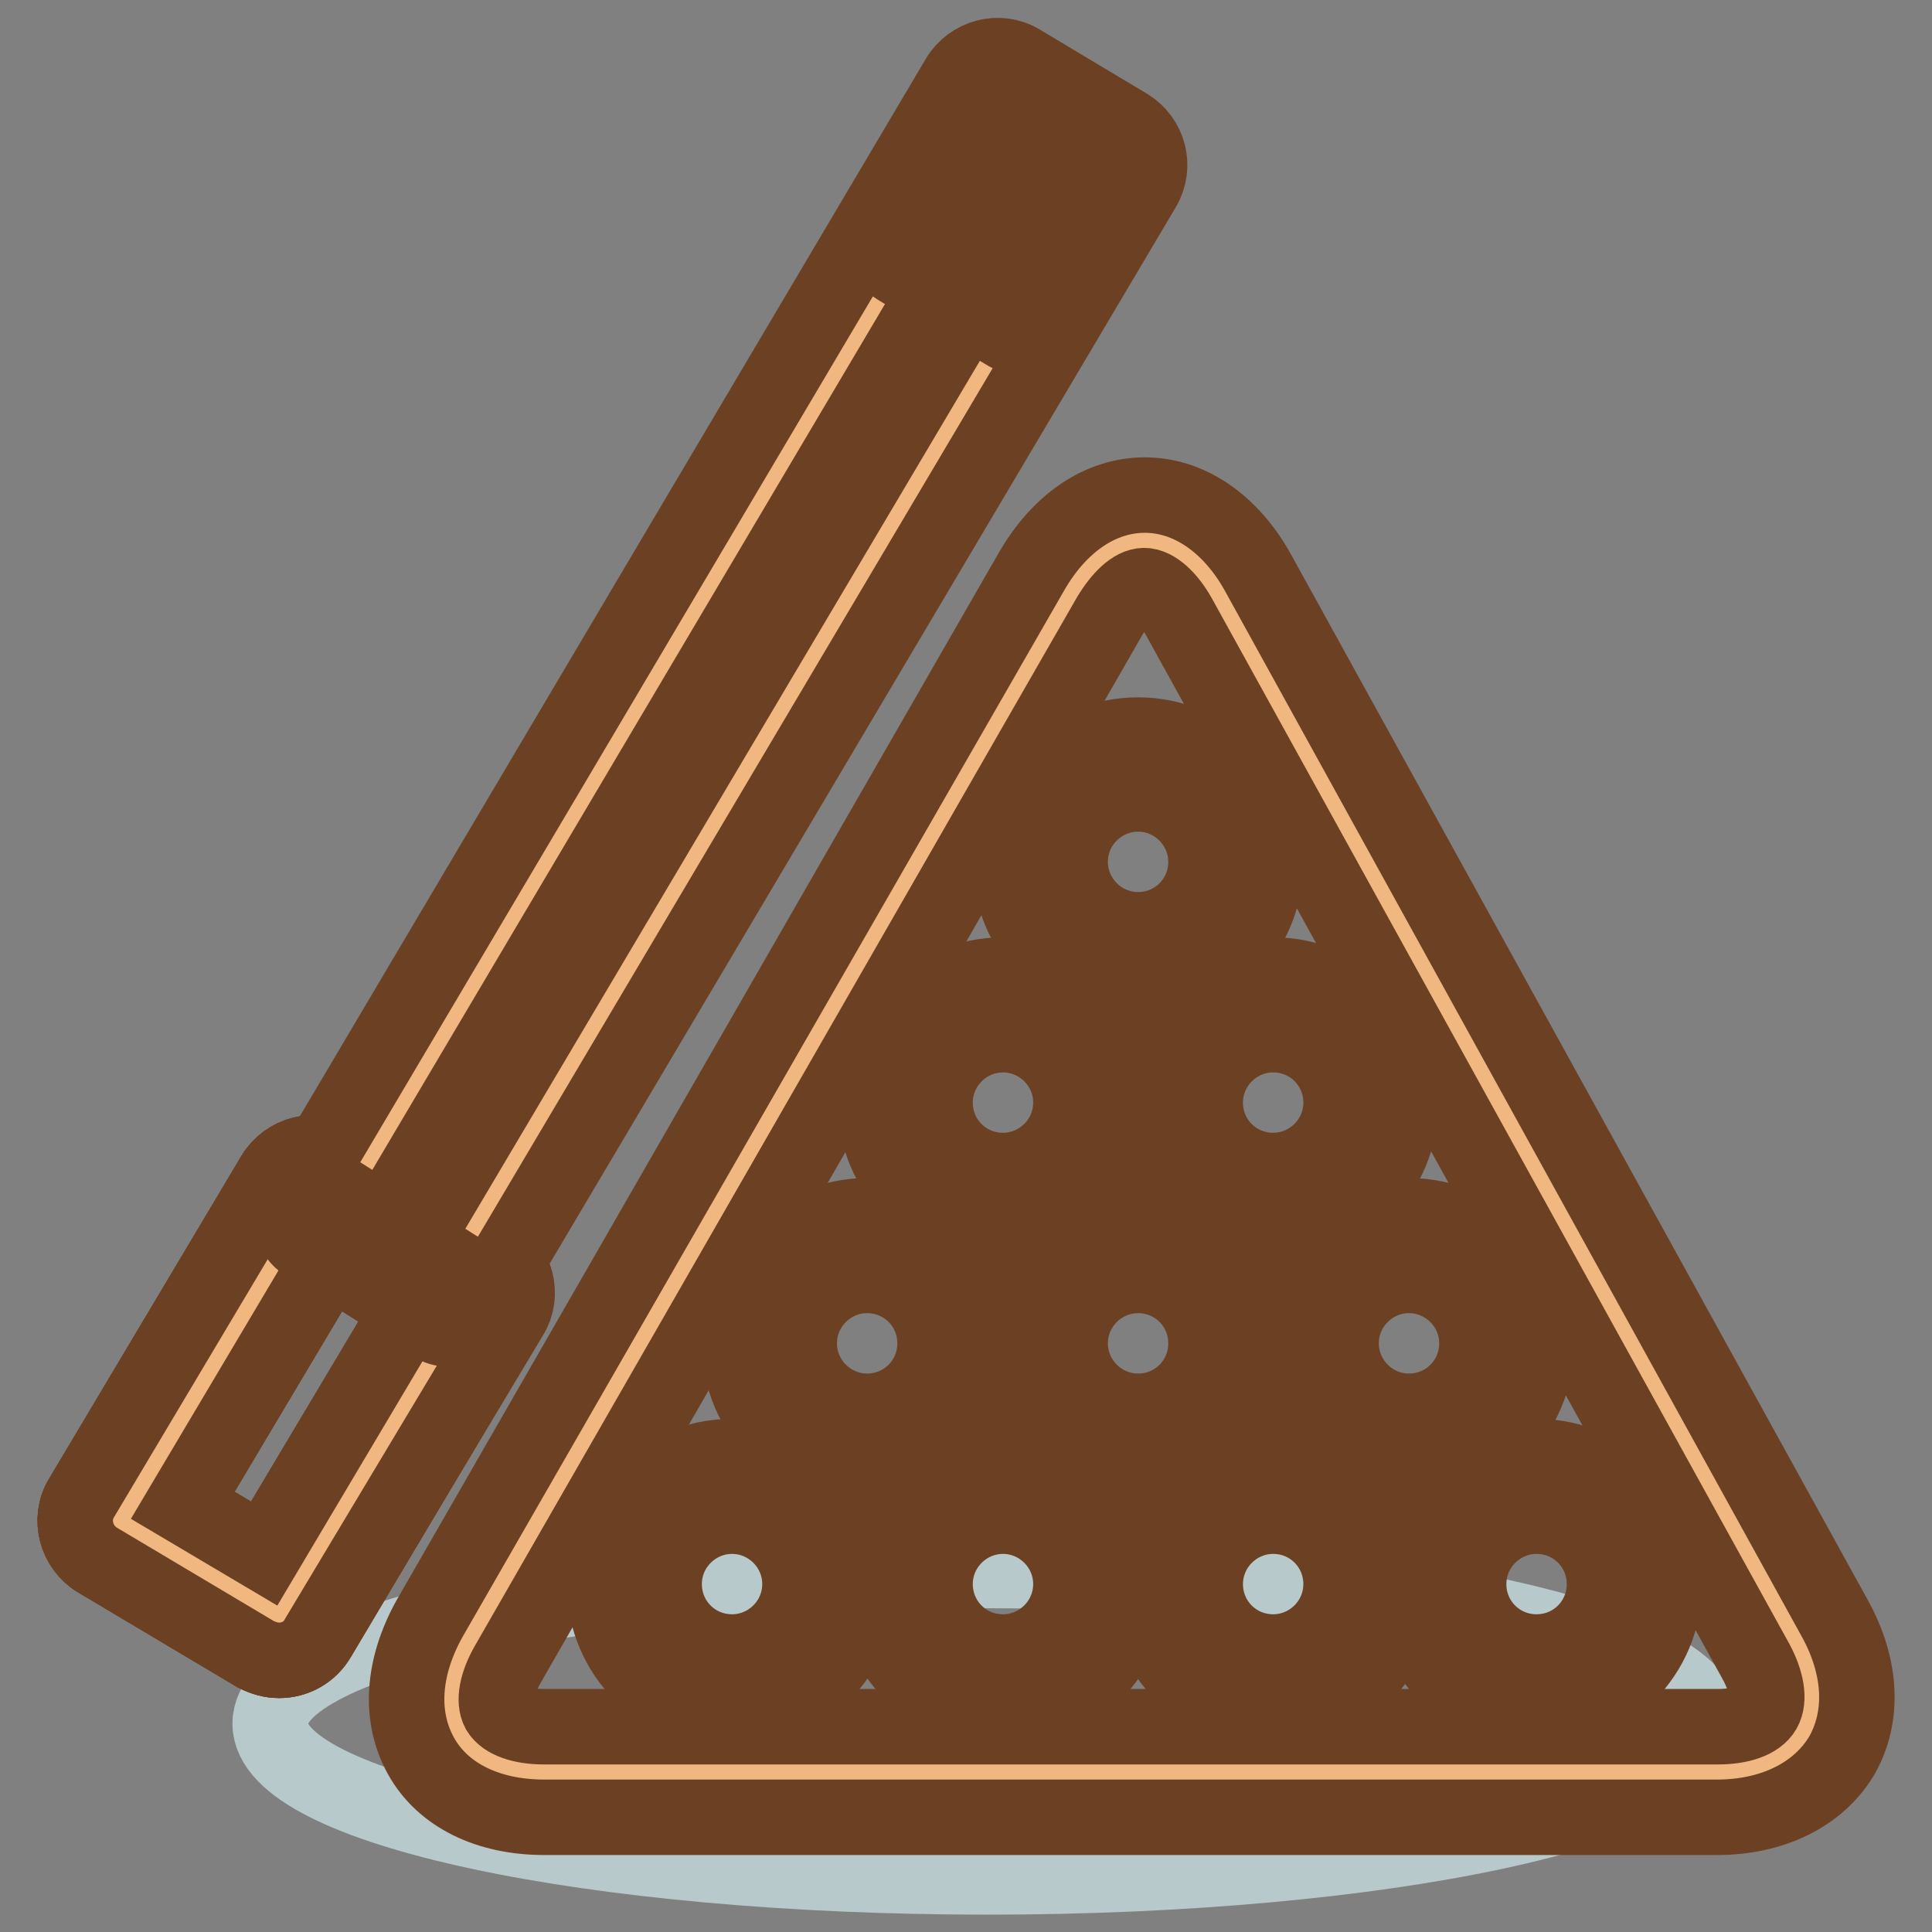
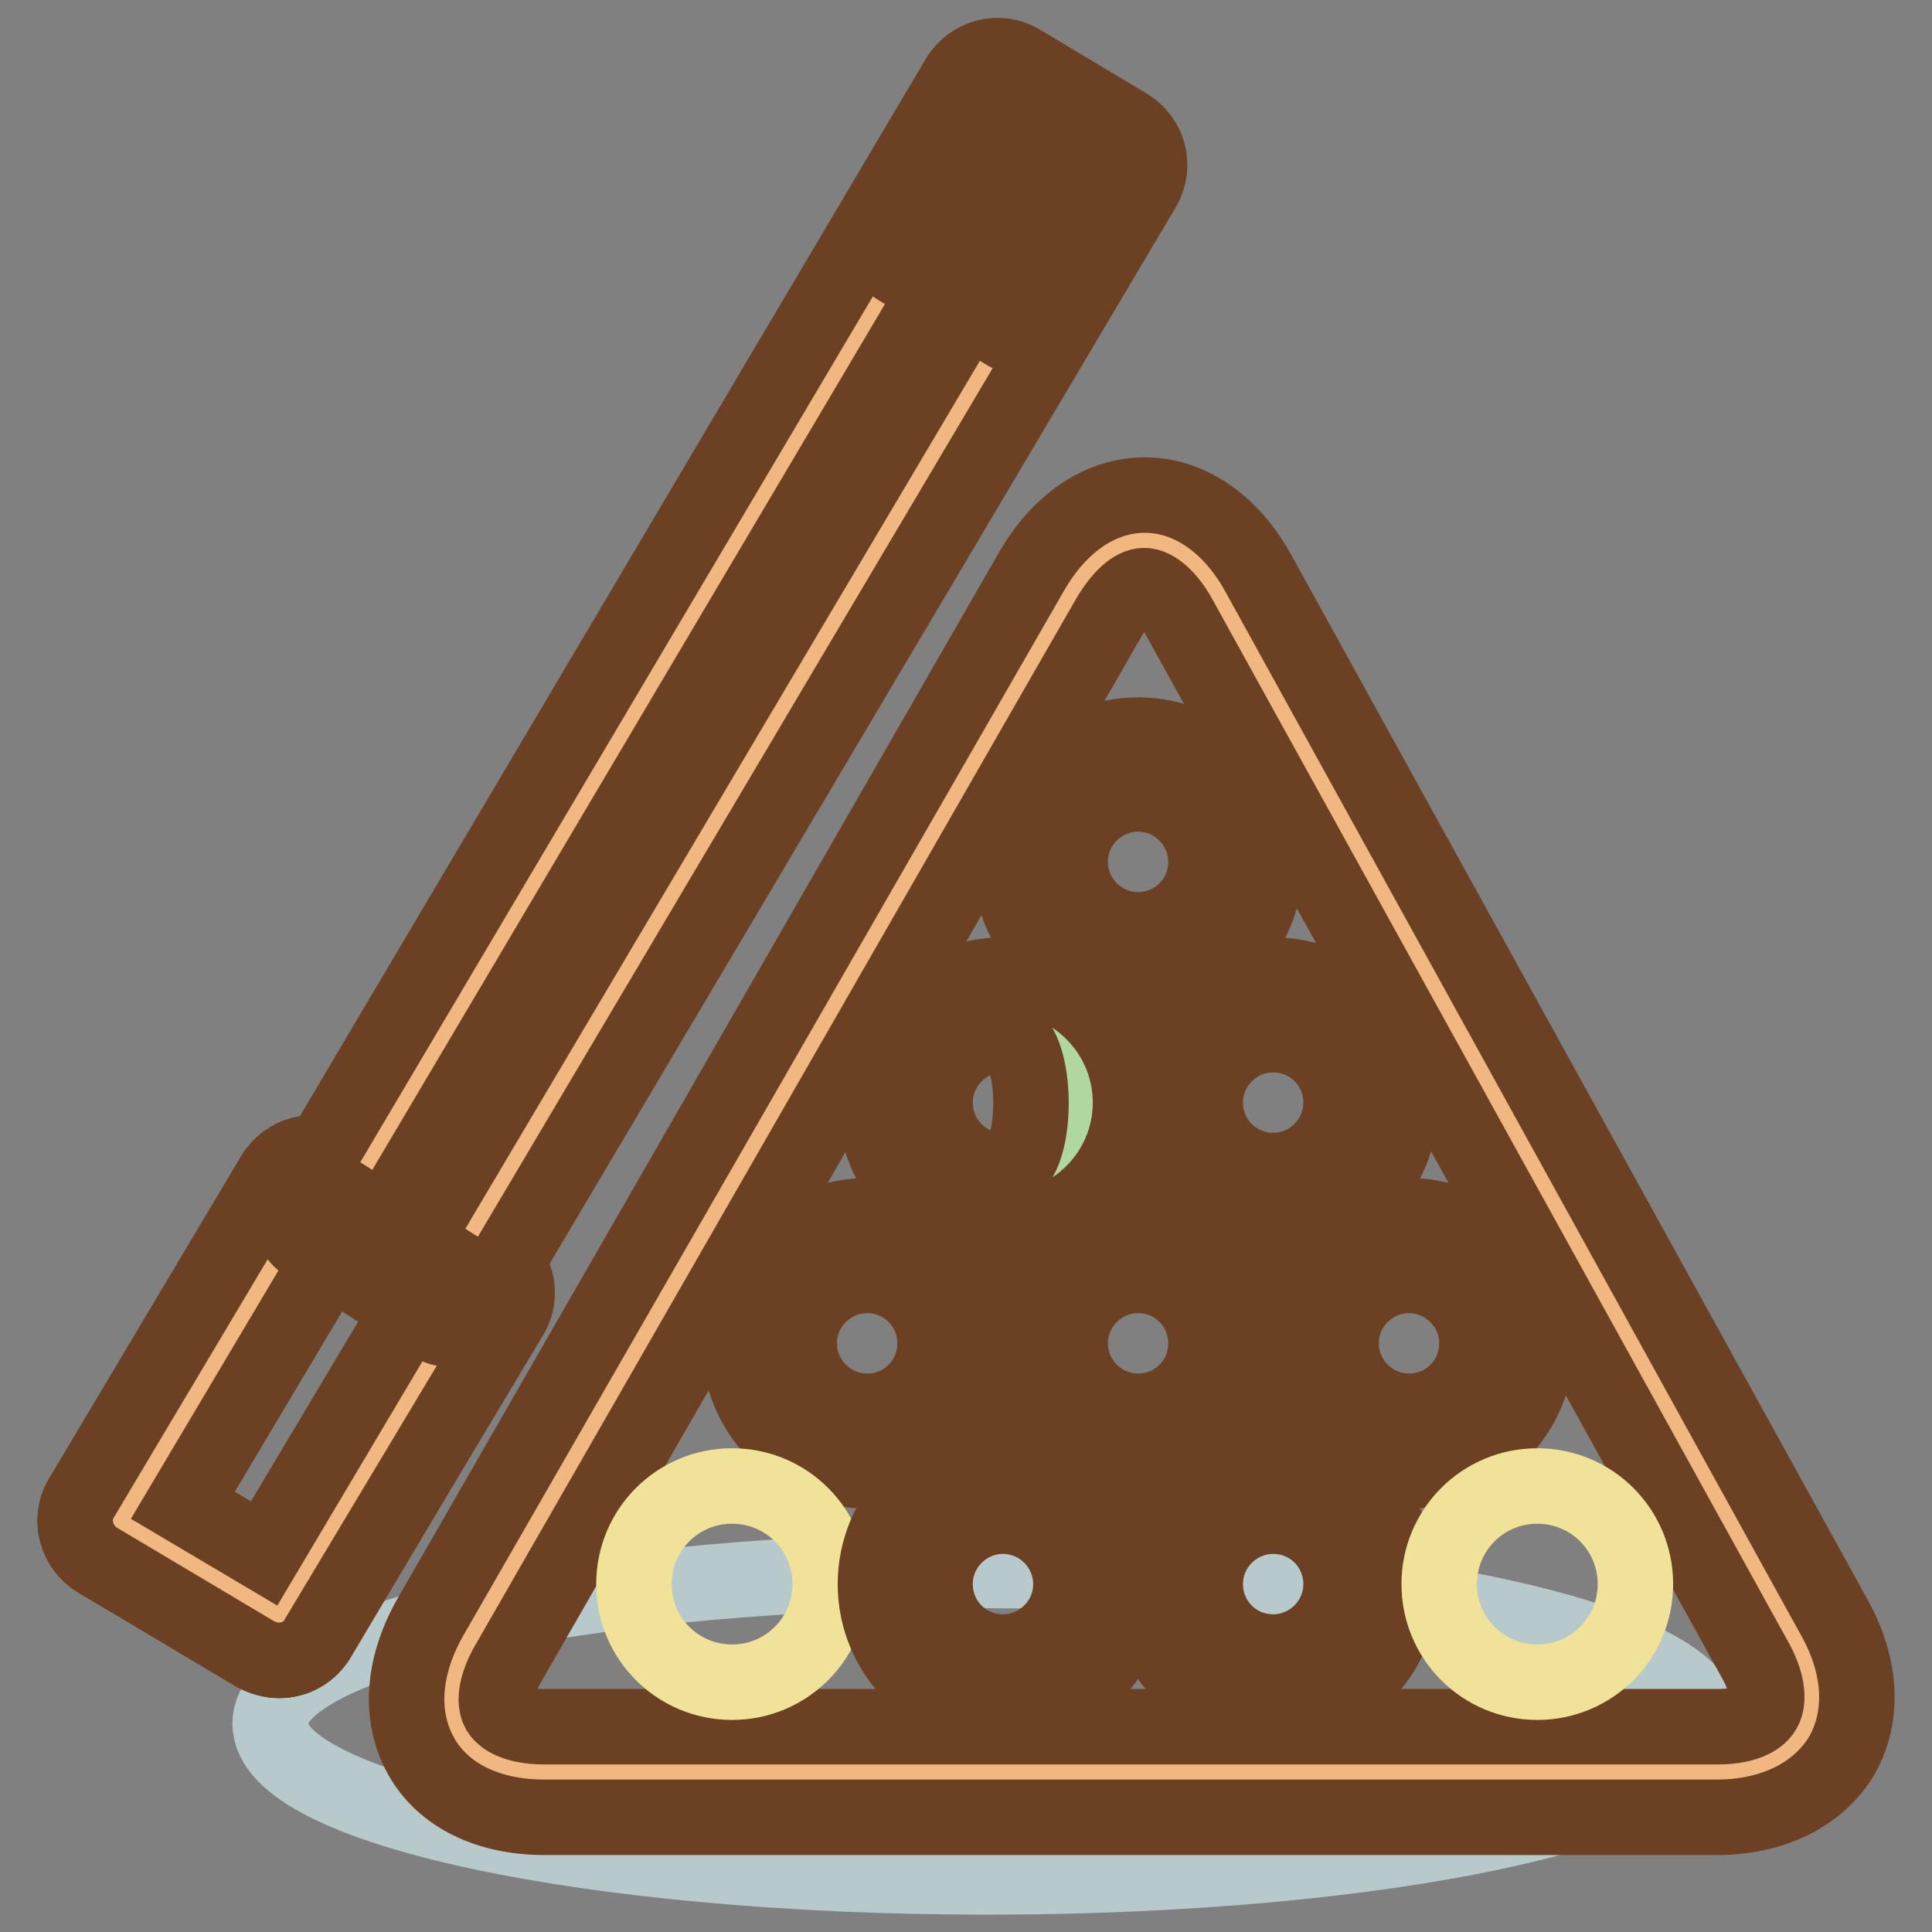
<svg xmlns="http://www.w3.org/2000/svg" version="1.1" x="0px" y="0px" viewBox="0 0 256 256" enable-background="new 0 0 256 256" xml:space="preserve">
  <rect x="0" y="0" width="256" height="256" fill="#808080" stroke="none" />
  <g>
    <path stroke-width="10" fill-opacity="0" stroke="#b7c9cb" d="M35.8,228.4c0,11.2,42.5,20.3,95,20.3s95-9.1,95-20.3c0,0,0,0,0,0c0-11.2-42.5-20.3-95-20.3 C78.3,208.1,35.8,217.1,35.8,228.4z" />
    <path stroke-width="10" fill-opacity="0" stroke="#f0b781" d="M161.4,78.9c-5.3-9.6-14.1-9.7-19.6-0.2L62.1,217.5c-5.5,9.5-1,17.3,10,17.3h155.5c11,0,15.6-7.9,10.3-17.5 L161.4,78.9z" />
    <path stroke-width="10" fill-opacity="0" stroke="#6c4022" d="M227.5,240.8H72.1c-7.4,0-13.4-2.9-16.3-8.1s-2.5-11.7,1.1-18.2l79.8-138.8c3.7-6.4,9.1-10.1,15-10.1 c5.9,0,11.4,3.8,15,10.3l76.4,138.5c3.6,6.5,3.9,13.1,0.9,18.3C240.9,237.8,234.9,240.8,227.5,240.8L227.5,240.8z M151.6,77.6 c-1.4,0-3.1,1.6-4.6,4.1L67.3,220.5c-1.5,2.6-1.9,4.9-1.2,6.2c0.8,1.3,3,2.1,6,2.1h155.5c3,0,5.3-0.8,6.1-2.2 c0.8-1.4,0.4-3.8-1-6.4L156.2,81.7C154.8,79.2,153,77.6,151.6,77.6z" />
    <path stroke-width="10" fill-opacity="0" stroke="#ffffff" d="M137.9,114.2c0,7.2,5.8,13,13,13s13-5.8,13-13s-5.8-13-13-13S137.9,107.1,137.9,114.2z" />
    <path stroke-width="10" fill-opacity="0" stroke="#6c4022" d="M150.8,131.2c-9.3,0-16.9-7.6-16.9-16.9s7.6-16.9,16.9-16.9s16.9,7.6,16.9,16.9S160.1,131.2,150.8,131.2z  M150.8,105.2c-4.9,0-9,4-9,9c0,4.9,4,9,9,9s9-4,9-9C159.8,109.3,155.8,105.2,150.8,105.2z" />
    <path stroke-width="10" fill-opacity="0" stroke="#b0d7a0" d="M119.9,146.1c0,7.2,5.8,13,13,13c7.2,0,13-5.8,13-13s-5.8-13-13-13C125.7,133.2,119.9,139,119.9,146.1z" />
-     <path stroke-width="10" fill-opacity="0" stroke="#6c4022" d="M132.9,163c-9.3,0-16.9-7.6-16.9-16.9s7.6-16.9,16.9-16.9c9.3,0,16.9,7.6,16.9,16.9S142.2,163,132.9,163z  M132.9,137.1c-4.9,0-9,4-9,9s4,9,9,9c4.9,0,9-4,9-9S137.8,137.1,132.9,137.1z" />
+     <path stroke-width="10" fill-opacity="0" stroke="#6c4022" d="M132.9,163c-9.3,0-16.9-7.6-16.9-16.9s7.6-16.9,16.9-16.9c9.3,0,16.9,7.6,16.9,16.9S142.2,163,132.9,163z  M132.9,137.1c-4.9,0-9,4-9,9s4,9,9,9S137.8,137.1,132.9,137.1z" />
    <path stroke-width="10" fill-opacity="0" stroke="#b0d7a0" d="M155.8,146.1c0,7.2,5.8,13,13,13c7.2,0,13-5.8,13-13s-5.8-13-13-13C161.6,133.2,155.8,139,155.8,146.1z" />
    <path stroke-width="10" fill-opacity="0" stroke="#6c4022" d="M168.7,163c-9.3,0-16.9-7.6-16.9-16.9s7.6-16.9,16.9-16.9c9.3,0,16.9,7.6,16.9,16.9S178.1,163,168.7,163z  M168.7,137.1c-4.9,0-9,4-9,9s4,9,9,9c4.9,0,9-4,9-9S173.7,137.1,168.7,137.1z" />
    <path stroke-width="10" fill-opacity="0" stroke="#f5b6ad" d="M102,178c0,7.2,5.8,13,13,13s13-5.8,13-13c0-7.2-5.8-13-13-13S102,170.8,102,178z" />
    <path stroke-width="10" fill-opacity="0" stroke="#6c4022" d="M114.9,194.9c-9.3,0-16.9-7.6-16.9-16.9c0-9.3,7.6-16.9,16.9-16.9c9.3,0,16.9,7.6,16.9,16.9 C131.9,187.3,124.3,194.9,114.9,194.9z M114.9,169c-4.9,0-9,4-9,9c0,4.9,4,9,9,9s9-4,9-9C123.9,173,119.9,169,114.9,169z" />
    <path stroke-width="10" fill-opacity="0" stroke="#f5b6ad" d="M137.9,178c0,7.2,5.8,13,13,13s13-5.8,13-13c0-7.2-5.8-13-13-13S137.9,170.8,137.9,178z" />
    <path stroke-width="10" fill-opacity="0" stroke="#6c4022" d="M150.8,194.9c-9.3,0-16.9-7.6-16.9-16.9c0-9.3,7.6-16.9,16.9-16.9s16.9,7.6,16.9,16.9 C167.7,187.3,160.1,194.9,150.8,194.9z M150.8,169c-4.9,0-9,4-9,9c0,4.9,4,9,9,9s9-4,9-9C159.8,173,155.8,169,150.8,169z" />
    <path stroke-width="10" fill-opacity="0" stroke="#f5b6ad" d="M173.7,178c0,7.2,5.8,13,13,13s13-5.8,13-13c0-7.2-5.8-13-13-13S173.7,170.8,173.7,178z" />
    <path stroke-width="10" fill-opacity="0" stroke="#6c4022" d="M186.7,194.9c-9.3,0-16.9-7.6-16.9-16.9c0-9.3,7.6-16.9,16.9-16.9c9.3,0,16.9,7.6,16.9,16.9 C203.6,187.3,196,194.9,186.7,194.9z M186.7,169c-4.9,0-9,4-9,9c0,4.9,4,9,9,9s9-4,9-9C195.7,173,191.6,169,186.7,169z" />
    <path stroke-width="10" fill-opacity="0" stroke="#f0e298" d="M84,209.9c0,7.2,5.8,13,13,13c7.2,0,13-5.8,13-13c0-7.2-5.8-13-13-13C89.8,196.9,84,202.7,84,209.9z" />
-     <path stroke-width="10" fill-opacity="0" stroke="#6c4022" d="M97,226.8c-9.3,0-16.9-7.6-16.9-16.9c0-9.3,7.6-16.9,16.9-16.9c9.3,0,16.9,7.6,16.9,16.9 C113.9,219.2,106.3,226.8,97,226.8z M97,200.9c-4.9,0-9,4-9,9s4,9,9,9c4.9,0,9-4,9-9S101.9,200.9,97,200.9z" />
    <path stroke-width="10" fill-opacity="0" stroke="#f0e298" d="M119.9,209.9c0,7.2,5.8,13,13,13c7.2,0,13-5.8,13-13c0-7.2-5.8-13-13-13 C125.7,196.9,119.9,202.7,119.9,209.9z" />
    <path stroke-width="10" fill-opacity="0" stroke="#6c4022" d="M132.9,226.8c-9.3,0-16.9-7.6-16.9-16.9c0-9.3,7.6-16.9,16.9-16.9c9.3,0,16.9,7.6,16.9,16.9 C149.8,219.2,142.2,226.8,132.9,226.8z M132.9,200.9c-4.9,0-9,4-9,9s4,9,9,9c4.9,0,9-4,9-9S137.8,200.9,132.9,200.9z" />
    <path stroke-width="10" fill-opacity="0" stroke="#f0e298" d="M155.8,209.9c0,7.2,5.8,13,13,13c7.2,0,13-5.8,13-13c0-7.2-5.8-13-13-13 C161.6,196.9,155.8,202.7,155.8,209.9z" />
    <path stroke-width="10" fill-opacity="0" stroke="#6c4022" d="M168.7,226.8c-9.3,0-16.9-7.6-16.9-16.9c0-9.3,7.6-16.9,16.9-16.9c9.3,0,16.9,7.6,16.9,16.9 C185.7,219.2,178.1,226.8,168.7,226.8z M168.7,200.9c-4.9,0-9,4-9,9s4,9,9,9c4.9,0,9-4,9-9S173.7,200.9,168.7,200.9z" />
    <path stroke-width="10" fill-opacity="0" stroke="#f0e298" d="M190.7,209.9c0,7.2,5.8,13,13,13c7.2,0,13-5.8,13-13c0-7.2-5.8-13-13-13 C196.5,196.9,190.7,202.7,190.7,209.9z" />
-     <path stroke-width="10" fill-opacity="0" stroke="#6c4022" d="M203.6,226.8c-9.3,0-16.9-7.6-16.9-16.9c0-9.3,7.6-16.9,16.9-16.9c9.3,0,16.9,7.6,16.9,16.9 C220.6,219.2,213,226.8,203.6,226.8z M203.6,200.9c-4.9,0-9,4-9,9s4,9,9,9s9-4,9-9S208.6,200.9,203.6,200.9z" />
    <path stroke-width="10" fill-opacity="0" stroke="#f0b781" d="M41.5,158.7l21,12.5L37,214l-21-12.5L41.5,158.7z" />
    <path stroke-width="10" fill-opacity="0" stroke="#6c4022" d="M37,220c-1.1,0-2.1-0.3-3.1-0.8l-21-12.5c-2.8-1.7-3.8-5.4-2.1-8.2l25.5-42.8c1.7-2.8,5.4-3.8,8.2-2.1 c0,0,0,0,0,0l21,12.5c2.8,1.7,3.8,5.4,2.1,8.2L42.2,217C41.1,218.9,39.1,220,37,220L37,220z M24.2,199.4l10.8,6.4l19.4-32.5 l-10.8-6.4L24.2,199.4z" />
-     <path stroke-width="10" fill-opacity="0" stroke="#f0b781" d="M41.5,158.7l21,12.5L37,214l-21-12.5L41.5,158.7z" />
    <path stroke-width="10" fill-opacity="0" stroke="#6c4022" d="M37,220c-1.1,0-2.1-0.3-3.1-0.8l-21-12.5c-2.8-1.7-3.8-5.4-2.1-8.2l25.5-42.8c1.7-2.8,5.4-3.8,8.2-2.1 c0,0,0,0,0,0l21,12.5c2.8,1.7,3.8,5.4,2.1,8.2L42.2,217C41.1,218.9,39.1,220,37,220L37,220z M24.2,199.4l10.8,6.4l19.4-32.5 l-10.8-6.4L24.2,199.4z" />
    <path stroke-width="10" fill-opacity="0" stroke="#f0b781" d="M62.5,171.2L37,214l-21-12.5l25.5-42.8" />
    <path stroke-width="10" fill-opacity="0" stroke="#6c4022" d="M37,220c-1.1,0-2.1-0.3-3.1-0.8l-21-12.5c-2.8-1.7-3.8-5.4-2.1-8.2l25.5-42.8c1.7-2.8,5.4-3.8,8.2-2.1 c2.8,1.7,3.8,5.4,2.1,8.2l0,0l-22.4,37.7l10.8,6.4l22.4-37.7c1.7-2.8,5.4-3.8,8.2-2.1c2.8,1.7,3.8,5.4,2.1,8.2L42.1,217 C41.1,218.9,39.1,220,37,220L37,220z" />
    <path stroke-width="10" fill-opacity="0" stroke="#f0b781" d="M44.8,160.7l87.3-147.3l14.2,8.5L59.1,169.1" />
    <path stroke-width="10" fill-opacity="0" stroke="#6c4022" d="M59.1,175.1c-3.3,0-6-2.7-6-6c0-1.1,0.3-2.1,0.8-3l84.3-142.2l-4-2.4L50,163.7c-1.8,2.8-5.4,3.7-8.2,1.9 c-2.7-1.7-3.6-5.2-2-8L127,10.3c1.7-2.8,5.4-3.8,8.2-2.1c0,0,0,0,0,0l14.2,8.5c2.8,1.7,3.8,5.3,2.1,8.2L64.2,172.2 C63.1,174,61.2,175.1,59.1,175.1z" />
    <path stroke-width="10" fill-opacity="0" stroke="#f0e298" d="M132.2,13.3l14.2,8.5l-11.2,18.8l-14.2-8.5L132.2,13.3z" />
    <path stroke-width="10" fill-opacity="0" stroke="#6c4022" d="M135.2,44.6c-0.7,0-1.4-0.2-2-0.6l-14.2-8.5c-1.9-1.1-2.5-3.6-1.4-5.5c0,0,0,0,0,0l11.2-18.8 c0.5-0.9,1.4-1.6,2.4-1.8c1-0.3,2.1-0.1,3,0.4l14.2,8.5c1.9,1.1,2.5,3.6,1.4,5.5l-11.2,18.8C137.9,43.9,136.6,44.6,135.2,44.6 L135.2,44.6z M126.4,30.8l7.4,4.4l7.1-12l-7.4-4.4L126.4,30.8z M59.5,176.1c-0.8,0-1.5-0.2-2.1-0.6l-16.9-10.7 c-1.9-1.2-2.4-3.6-1.3-5.5c1.2-1.9,3.6-2.4,5.5-1.3c0,0,0,0,0,0l16.9,10.7c1.9,1.2,2.4,3.6,1.2,5.5 C62.1,175.4,60.9,176.1,59.5,176.1z" />
  </g>
</svg>